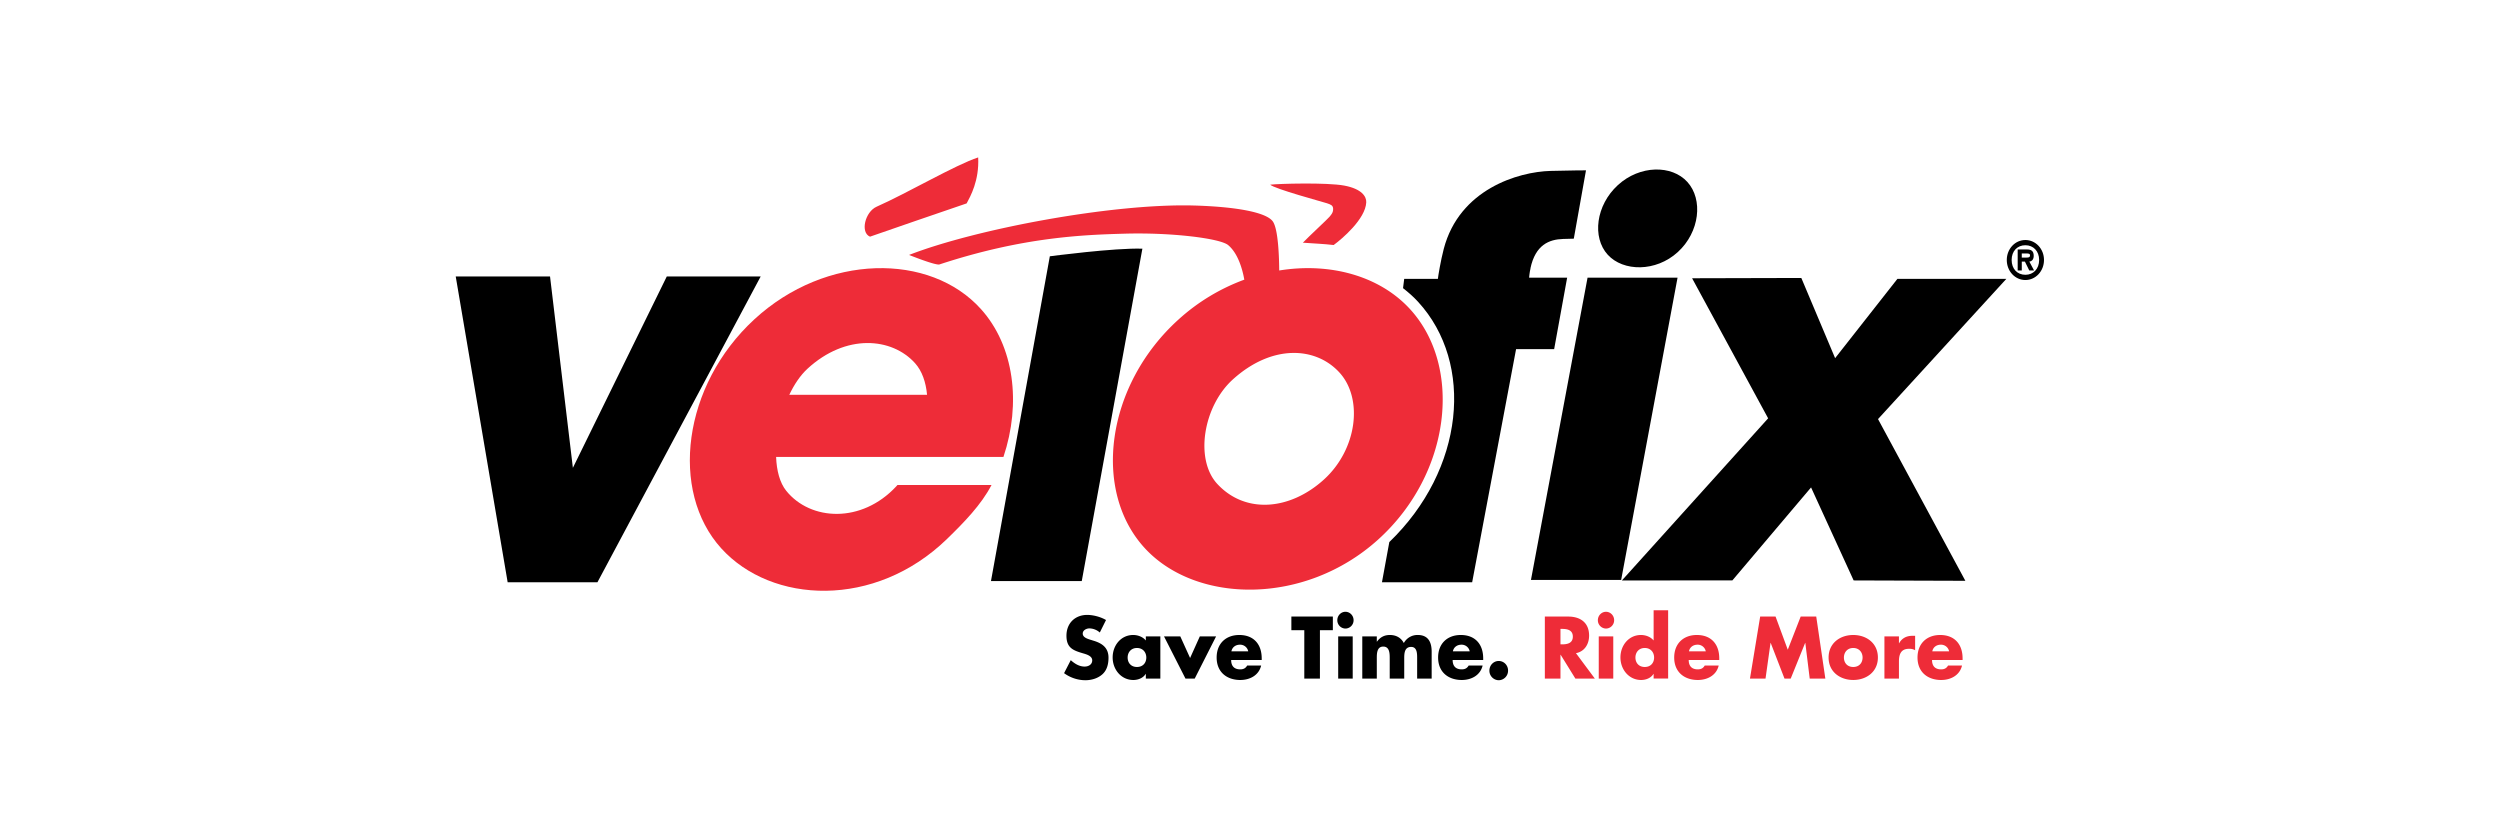
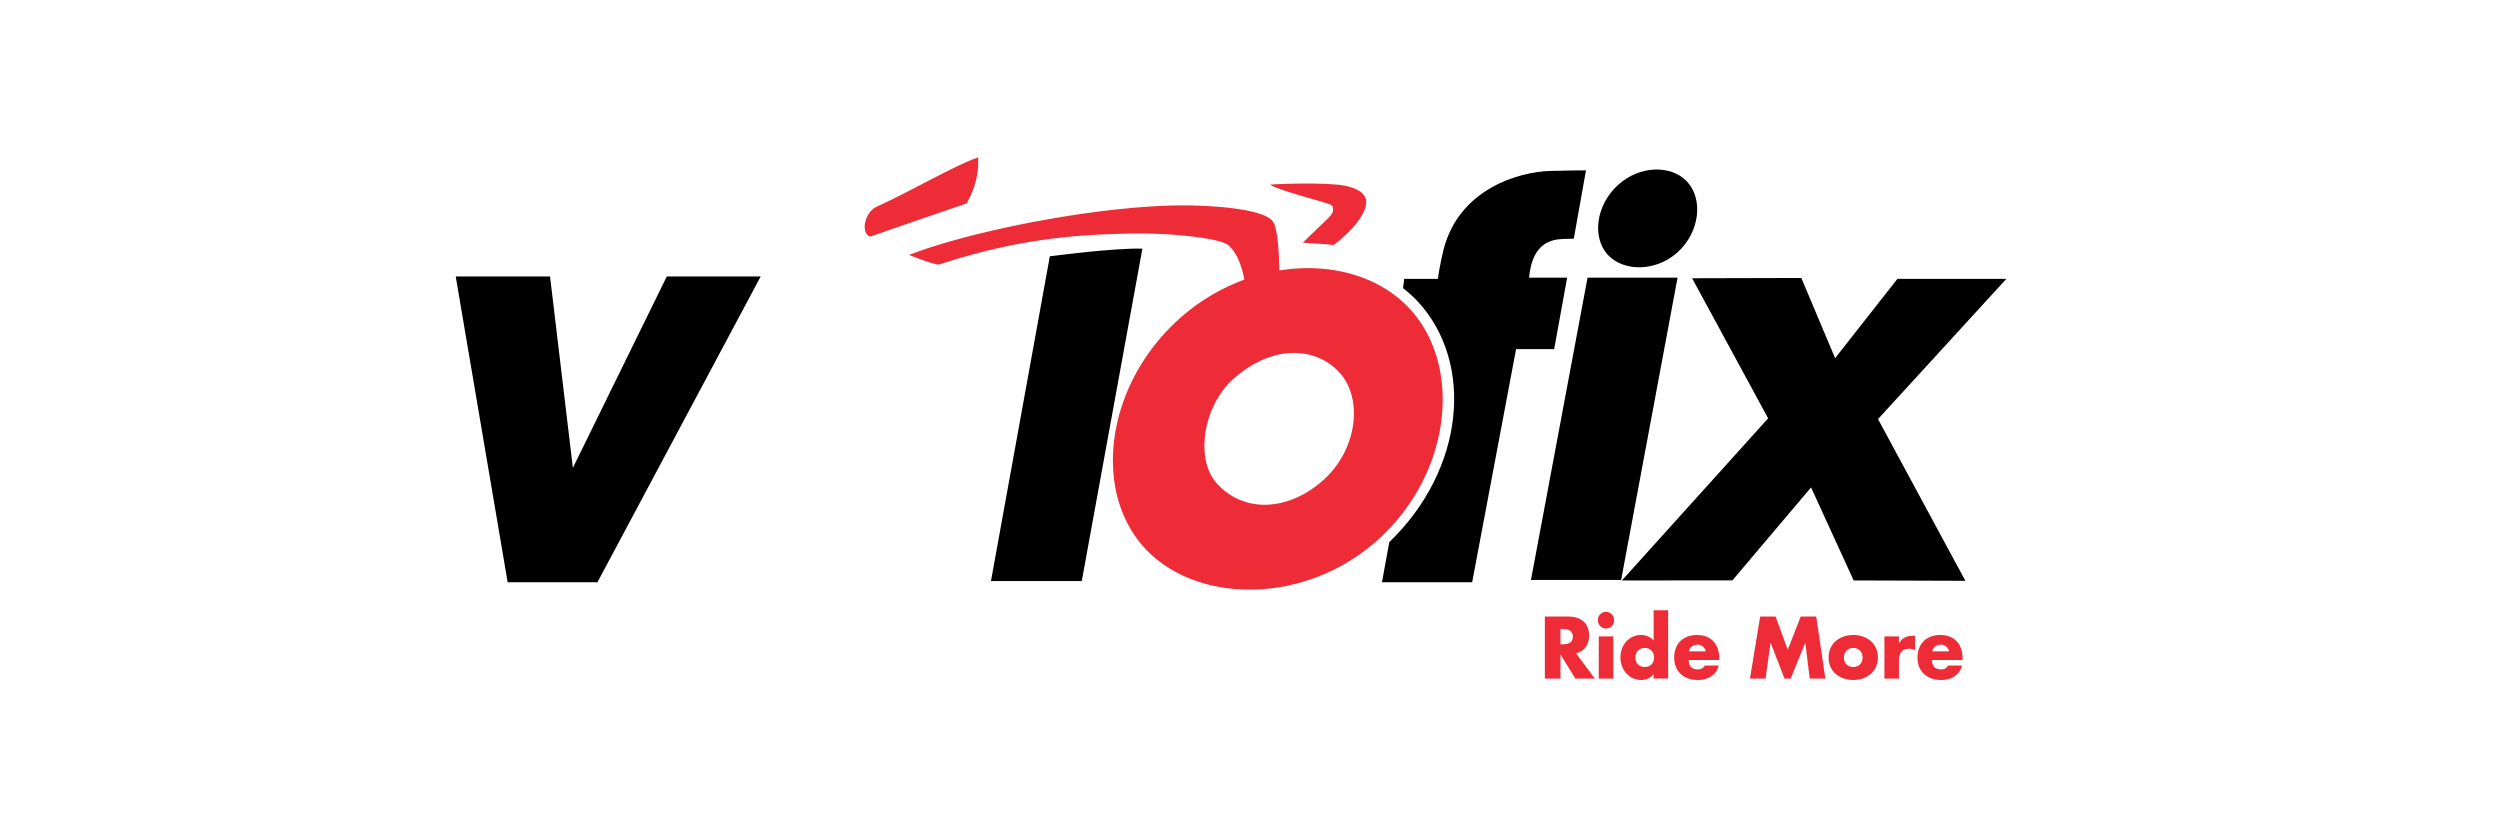
<svg xmlns="http://www.w3.org/2000/svg" width="192" height="64" viewBox="0 0 192 64">
  <g id="Logos" fill="none" fill-rule="evenodd" stroke="none" stroke-width="1">
    <g id="Export-svg---Velofix">
-       <path id="Bounds" fill-rule="nonzero" d="M0 0h192v64H0z" />
      <g id="logo" transform="translate(35 12)">
        <path id="Path" fill="#000" d="M16.208 9.235 8.997 23.93 7.243 9.235H0l3.988 23.483h6.895L23.419 9.235M89.254 2.214c1.688-1.543 4.14-1.56 5.336-.239 1.22 1.346.953 3.841-.735 5.384-1.689 1.543-4.193 1.504-5.38.205-1.22-1.336-.91-3.806.779-5.35Z" />
-         <path id="Shape" fill="#EE2C38" fill-rule="nonzero" d="M27.013 16.32c2.947-2.715 6.483-2.408 8.265-.425.537.598.83 1.454.92 2.427H25.617c.378-.798.85-1.498 1.396-2.002m6.816 9.037c-2.663 2.86-6.58 2.652-8.445.338-.494-.613-.74-1.547-.779-2.604h17.46c1.38-4.124.823-8.516-1.726-11.352-3.903-4.344-11.899-4.288-17.405.786-5.51 5.074-6.522 13.196-2.54 17.59 3.87 4.27 11.798 4.656 17.34-.726 1.315-1.278 2.625-2.622 3.414-4.139h-7.225l-.094.107" />
        <path id="Shape" fill="#000" fill-rule="nonzero" d="m41.106 32.628 4.521-24.945s4.993-.659 7.108-.584l-4.656 25.529h-6.973Zm41.44-24.022h-.008c.383-1.8 1.431-2.22 2.504-2.254.284-.01.604-.022.826-.022l.936-5.248s-1.1 0-2.722.044c-2.485.066-7.003 1.41-8.202 5.989-.238.91-.436 2.12-.45 2.3h-2.587l-.09.715c.415.322.803.665 1.16 1.054 4.332 4.725 3.563 12.885-2.213 18.446l-.566 3.088h6.928l3.373-17.904h2.924l.998-5.489h-2.922s.038-.45.11-.72Zm4.378.72-4.346 23.212h6.927l4.331-23.213h-6.912Zm2.639 23.252 11.23-12.451L94.953 9.37l8.388-.022 2.596 6.158 4.785-6.09h8.367l-9.857 10.77 6.708 12.42-8.58-.029-3.27-7.143-6.045 7.142-8.481.002Z" />
        <path id="Shape" fill="#EE2C38" fill-rule="nonzero" d="M66.664 24.841c-2.614 2.36-6.03 2.642-8.176.325-1.745-1.887-1.081-5.97 1.2-8.03 3.008-2.715 6.358-2.516 8.176-.532 1.848 2.015 1.37 5.915-1.2 8.237m6.624-13.103c-2.353-2.565-6.162-3.595-10.044-2.964-.006-.921-.065-3.205-.503-3.783-.553-.73-3.018-1.121-6.033-1.207-6.232-.176-16.74 1.792-21.892 3.796 0 0 2.047.824 2.337.728 6.432-2.116 11.082-2.271 14.227-2.362 3.557-.103 7.313.356 7.94.876.793.658 1.12 1.96 1.243 2.656a15.426 15.426 0 0 0-5.037 3.046c-5.621 5.074-6.654 13.197-2.591 17.59 3.949 4.27 12.284 4.4 17.904-.673 5.62-5.075 6.505-13.279 2.449-17.703" />
        <path id="Shape" fill="#EE2C38" fill-rule="nonzero" d="M62.552 2.183c.639-.077 4.354-.181 5.694.071 1.336.252 1.703.84 1.682 1.285-.06 1.284-1.863 2.811-2.503 3.279-.783-.092-1.486-.113-2.365-.179.418-.442 1.93-1.839 2.041-1.985.103-.134.3-.307.283-.628-.012-.253-.177-.317-.472-.415-.295-.099-4.05-1.111-4.36-1.428M31.817 6.176s6.902-2.392 7.422-2.555c.277-.523.977-1.744.885-3.531-1.717.555-5.44 2.742-7.796 3.783-.895.396-1.276 1.988-.511 2.303" />
-         <path id="Path" fill="#000" d="M49.465 36.577a1.241 1.241 0 0 0-.796-.316c-.22 0-.515.133-.515.398 0 .278.325.386.533.455l.306.095c.643.196 1.14.53 1.14 1.302 0 .474-.11.96-.478 1.282-.361.316-.845.449-1.31.449a2.792 2.792 0 0 1-1.624-.544l.514-.998c.3.272.656.493 1.066.493.282 0 .582-.146.582-.48 0-.348-.471-.468-.729-.544-.753-.22-1.25-.423-1.25-1.345 0-.967.668-1.599 1.593-1.599.466 0 1.036.152 1.446.392l-.478.96Z" />
-         <path id="Shape" fill="#000" fill-rule="nonzero" d="M51.603 38.498c0 .41.263.726.716.726.454 0 .717-.315.717-.726 0-.398-.263-.733-.717-.733-.453 0-.716.335-.716.733Zm2.511 1.617H53v-.36h-.012c-.196.322-.582.468-.95.468-.93 0-1.586-.803-1.586-1.731 0-.93.643-1.725 1.575-1.725.36 0 .74.139.973.423v-.316h1.115v3.241Zm2.285-1.58.747-1.66h1.25l-1.642 3.24h-.71l-1.648-3.24h1.25l.753 1.66Zm4.465-.51a.631.631 0 0 0-.631-.513c-.325 0-.594.177-.662.512h1.293Zm1.035.662h-2.346c0 .468.239.72.698.72.24 0 .41-.081.533-.296h1.072c-.177.764-.882 1.112-1.599 1.112-1.04 0-1.819-.607-1.819-1.725 0-1.08.717-1.731 1.74-1.731 1.09 0 1.721.695 1.721 1.8v.12Zm4.471 1.428h-1.2V36.4h-.993v-1.048h3.186V36.4h-.993v3.715ZM67.773 40.115h1.115v-3.24h-1.115v3.24Zm1.182-4.485a.637.637 0 0 1-.625.644.637.637 0 0 1-.624-.644c0-.354.281-.645.624-.645.343 0 .625.29.625.644Zm1.783 1.648h.012c.263-.36.588-.511.992-.511.453 0 .846.19 1.072.619a1.193 1.193 0 0 1 1.066-.62c.796 0 1.072.538 1.072 1.283v2.066h-1.115v-1.548c0-.334.012-.884-.46-.884-.514 0-.532.499-.532.884v1.548H71.73v-1.548c0-.36 0-.91-.496-.91s-.496.55-.496.91v1.548h-1.115v-3.24h1.115v.403Zm7.136.746a.631.631 0 0 0-.631-.512c-.325 0-.595.177-.662.512h1.293Zm1.035.663h-2.346c0 .468.239.72.698.72.239 0 .41-.081.533-.296h1.072c-.178.764-.882 1.112-1.599 1.112-1.041 0-1.82-.607-1.82-1.725 0-1.08.718-1.731 1.74-1.731 1.09 0 1.722.695 1.722 1.8v.12Zm1.91.815a.73.73 0 0 1-.716.74.73.73 0 0 1-.717-.74c0-.41.319-.739.717-.739.398 0 .717.329.717.74Z" />
        <path id="Shape" fill="#EE2C38" fill-rule="nonzero" d="M84.844 37.487h.116c.392 0 .833-.076.833-.594s-.44-.594-.833-.594h-.116v1.188Zm2.64 2.628h-1.495l-1.133-1.832h-.012v1.832h-1.2v-4.763h1.794c.913 0 1.605.448 1.605 1.465 0 .657-.356 1.226-1.01 1.346l1.451 1.952Zm.3 0h1.115v-3.24h-1.115v3.24Zm1.182-4.485a.637.637 0 0 1-.625.644.637.637 0 0 1-.625-.644c0-.354.282-.645.625-.645s.625.29.625.644Zm1.635 2.868c0 .41.264.726.717.726.453 0 .717-.315.717-.726 0-.398-.264-.733-.717-.733-.453 0-.717.335-.717.733Zm1.397 1.257h-.012c-.196.322-.582.468-.95.468-.93 0-1.586-.803-1.586-1.731 0-.93.643-1.725 1.574-1.725.362 0 .741.139.974.423V34.87h1.115v5.244h-1.115v-.36Zm4.006-1.73a.631.631 0 0 0-.631-.513c-.325 0-.594.177-.662.512h1.293Zm1.035.662h-2.346c0 .468.239.72.698.72.24 0 .41-.081.533-.296h1.072c-.177.764-.882 1.112-1.599 1.112-1.041 0-1.819-.607-1.819-1.725 0-1.08.717-1.731 1.74-1.731 1.09 0 1.721.695 1.721 1.8v.12Zm3.142-3.335h1.182l.938 2.546.992-2.547h1.194l.699 4.764h-1.2l-.338-2.742h-.012l-1.109 2.742h-.478l-1.06-2.742h-.012l-.385 2.742h-1.195l.784-4.763Zm6.432 3.146c0 .41.263.726.716.726.454 0 .717-.315.717-.726 0-.398-.263-.733-.717-.733-.453 0-.716.335-.716.733Zm2.609 0c0 1.099-.882 1.724-1.893 1.724-1.004 0-1.893-.619-1.893-1.724 0-1.106.882-1.731 1.893-1.731 1.01 0 1.893.625 1.893 1.73Zm1.617-1.093h.012c.215-.398.582-.575 1.017-.575h.214v1.106a.88.88 0 0 0-.471-.108c-.62 0-.772.423-.772.98v1.307h-1.115v-3.24h1.115v.53Zm3.853.62a.631.631 0 0 0-.631-.513c-.325 0-.594.177-.662.512h1.293Zm1.035.662h-2.346c0 .468.239.72.698.72.239 0 .41-.081.533-.296h1.072c-.178.764-.882 1.112-1.599 1.112-1.041 0-1.82-.607-1.82-1.725 0-1.08.718-1.731 1.74-1.731 1.09 0 1.722.695 1.722 1.8v.12Z" />
-         <path id="Shape" fill="#000" fill-rule="nonzero" d="M120.612 7.782c.157 0 .293 0 .293-.173 0-.142-.136-.142-.293-.142h-.34v.315h.34Zm.603.988h-.369l-.333-.68h-.24v.68h-.315V7.16h.723c.319 0 .508.115.508.492 0 .276-.146.417-.336.437l.362.68Zm.391-.803c0-.685-.446-1.133-1.056-1.133-.621 0-1.056.449-1.056 1.133 0 .685.435 1.137 1.056 1.137.61 0 1.056-.452 1.056-1.137Zm-2.485 0c0-.85.632-1.534 1.429-1.534.793 0 1.429.684 1.429 1.534 0 .854-.636 1.539-1.43 1.539-.796 0-1.428-.685-1.428-1.539Z" />
      </g>
    </g>
  </g>
</svg>